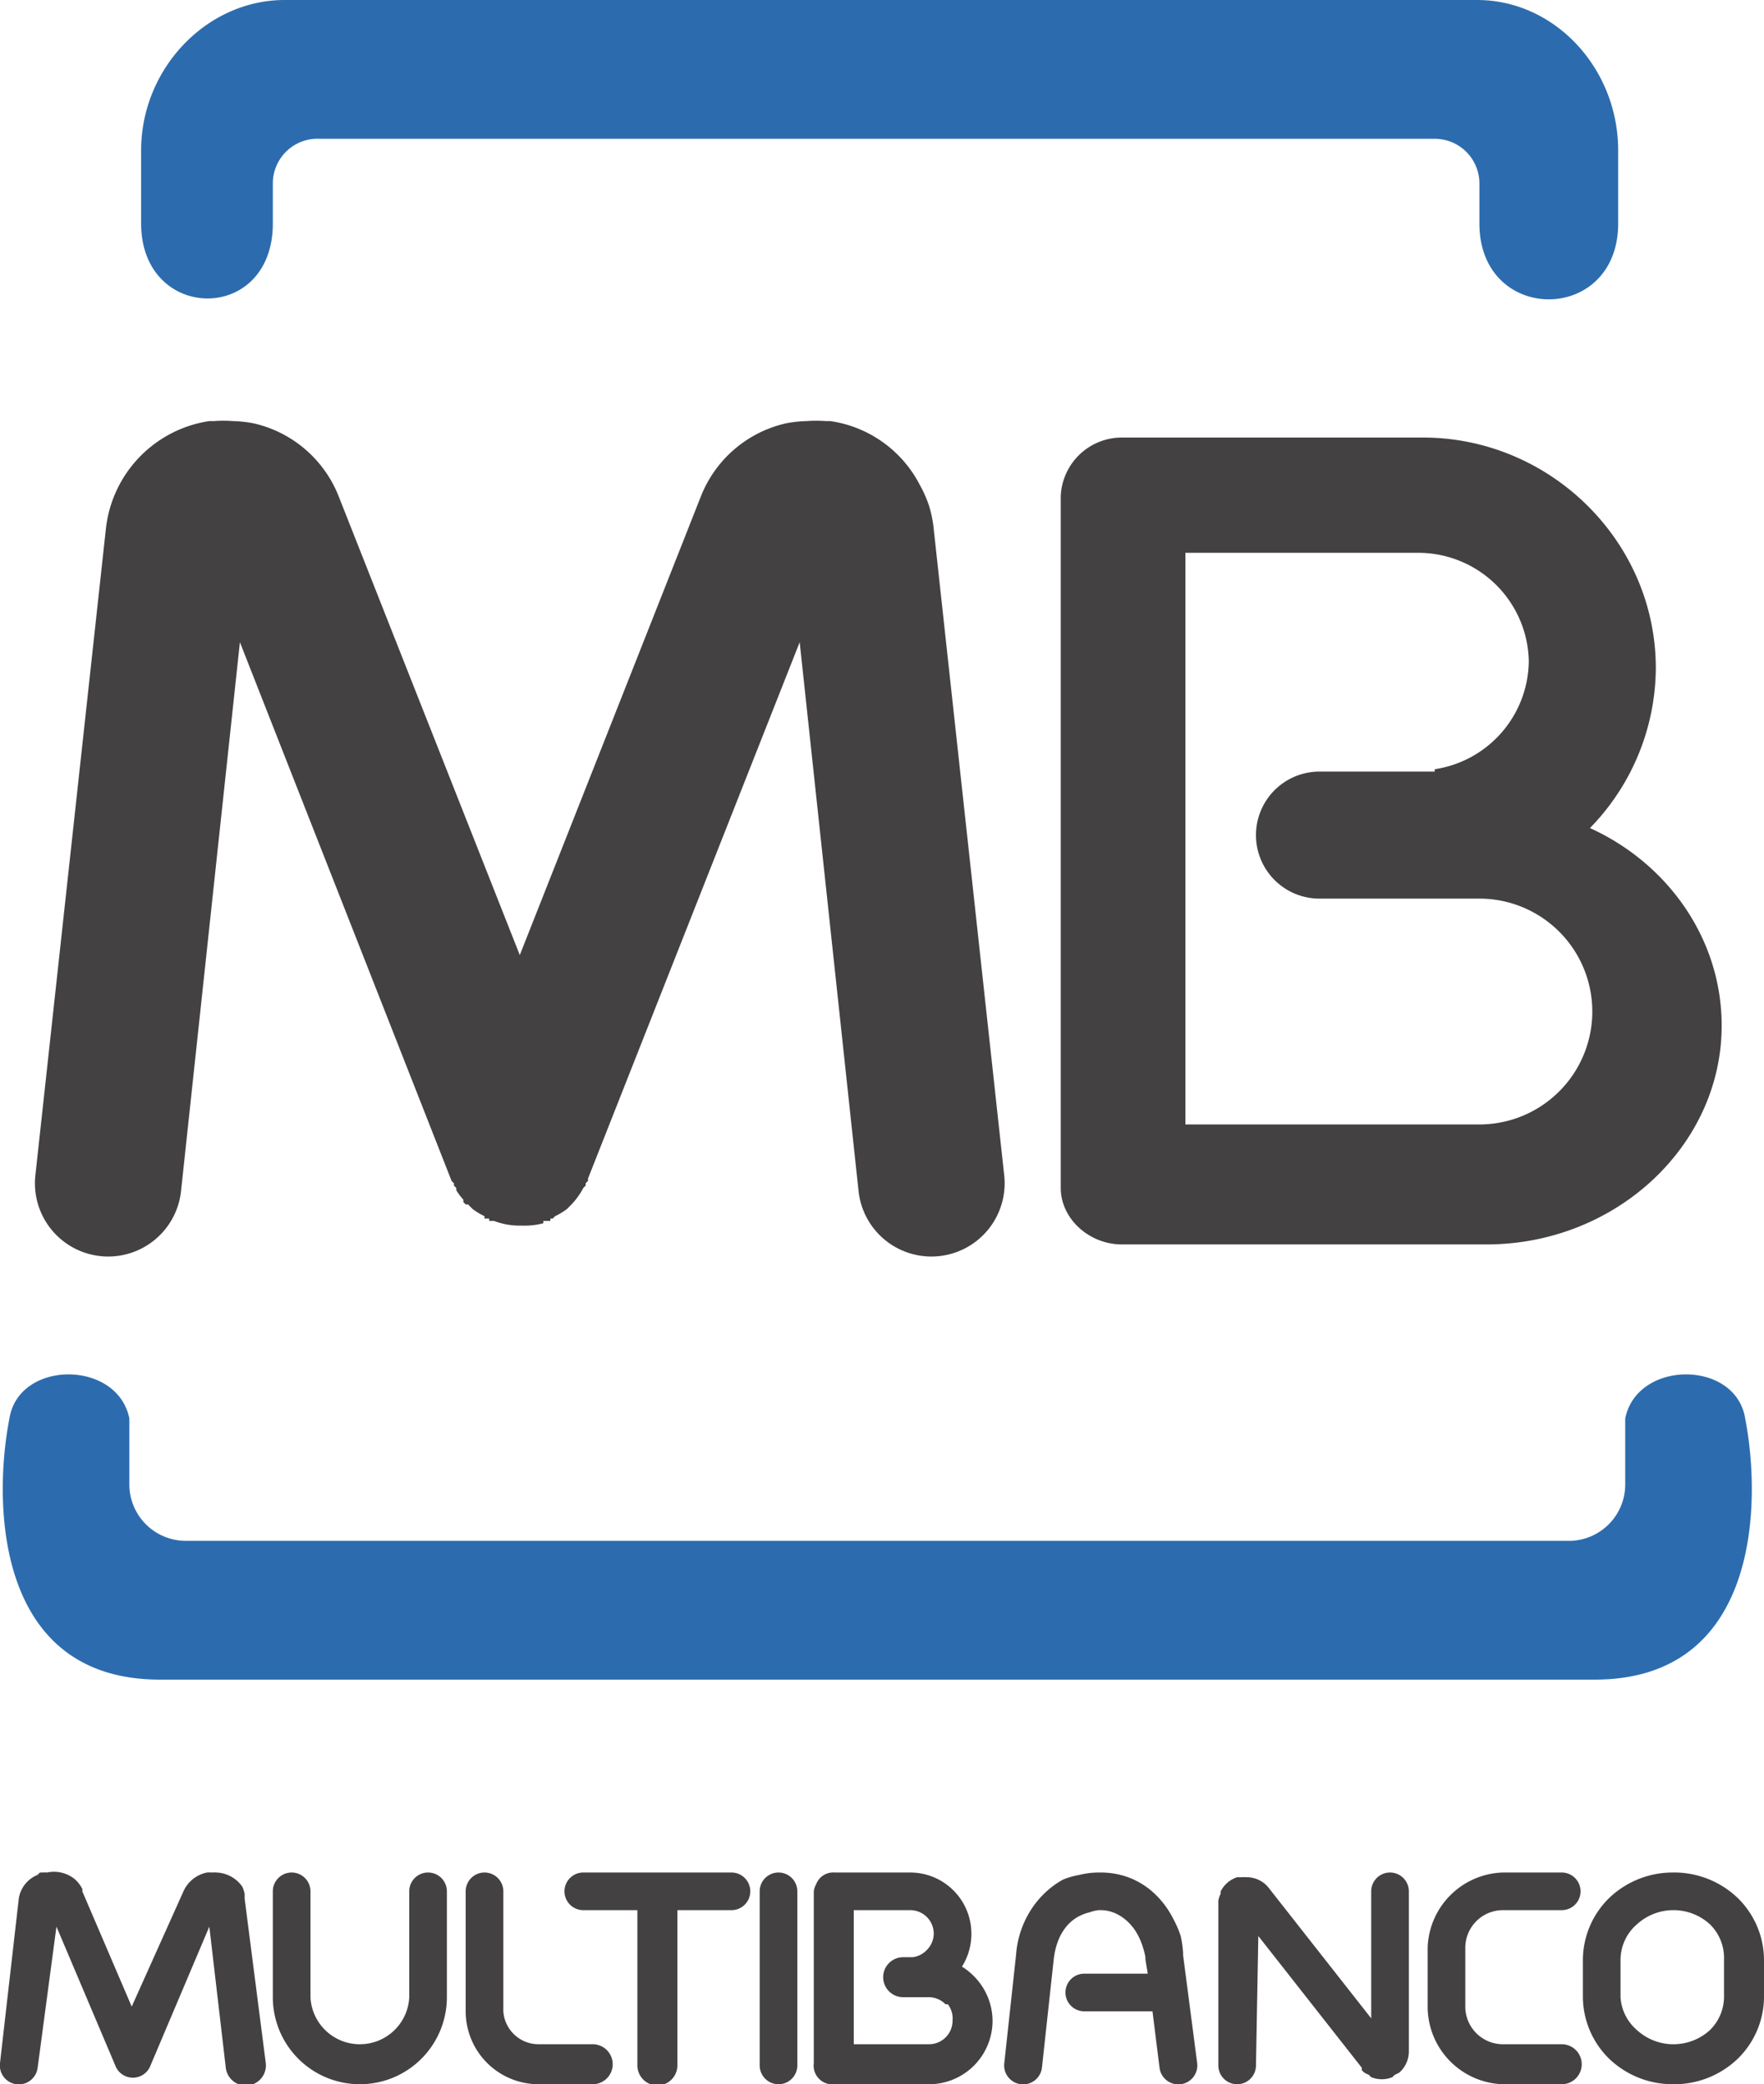
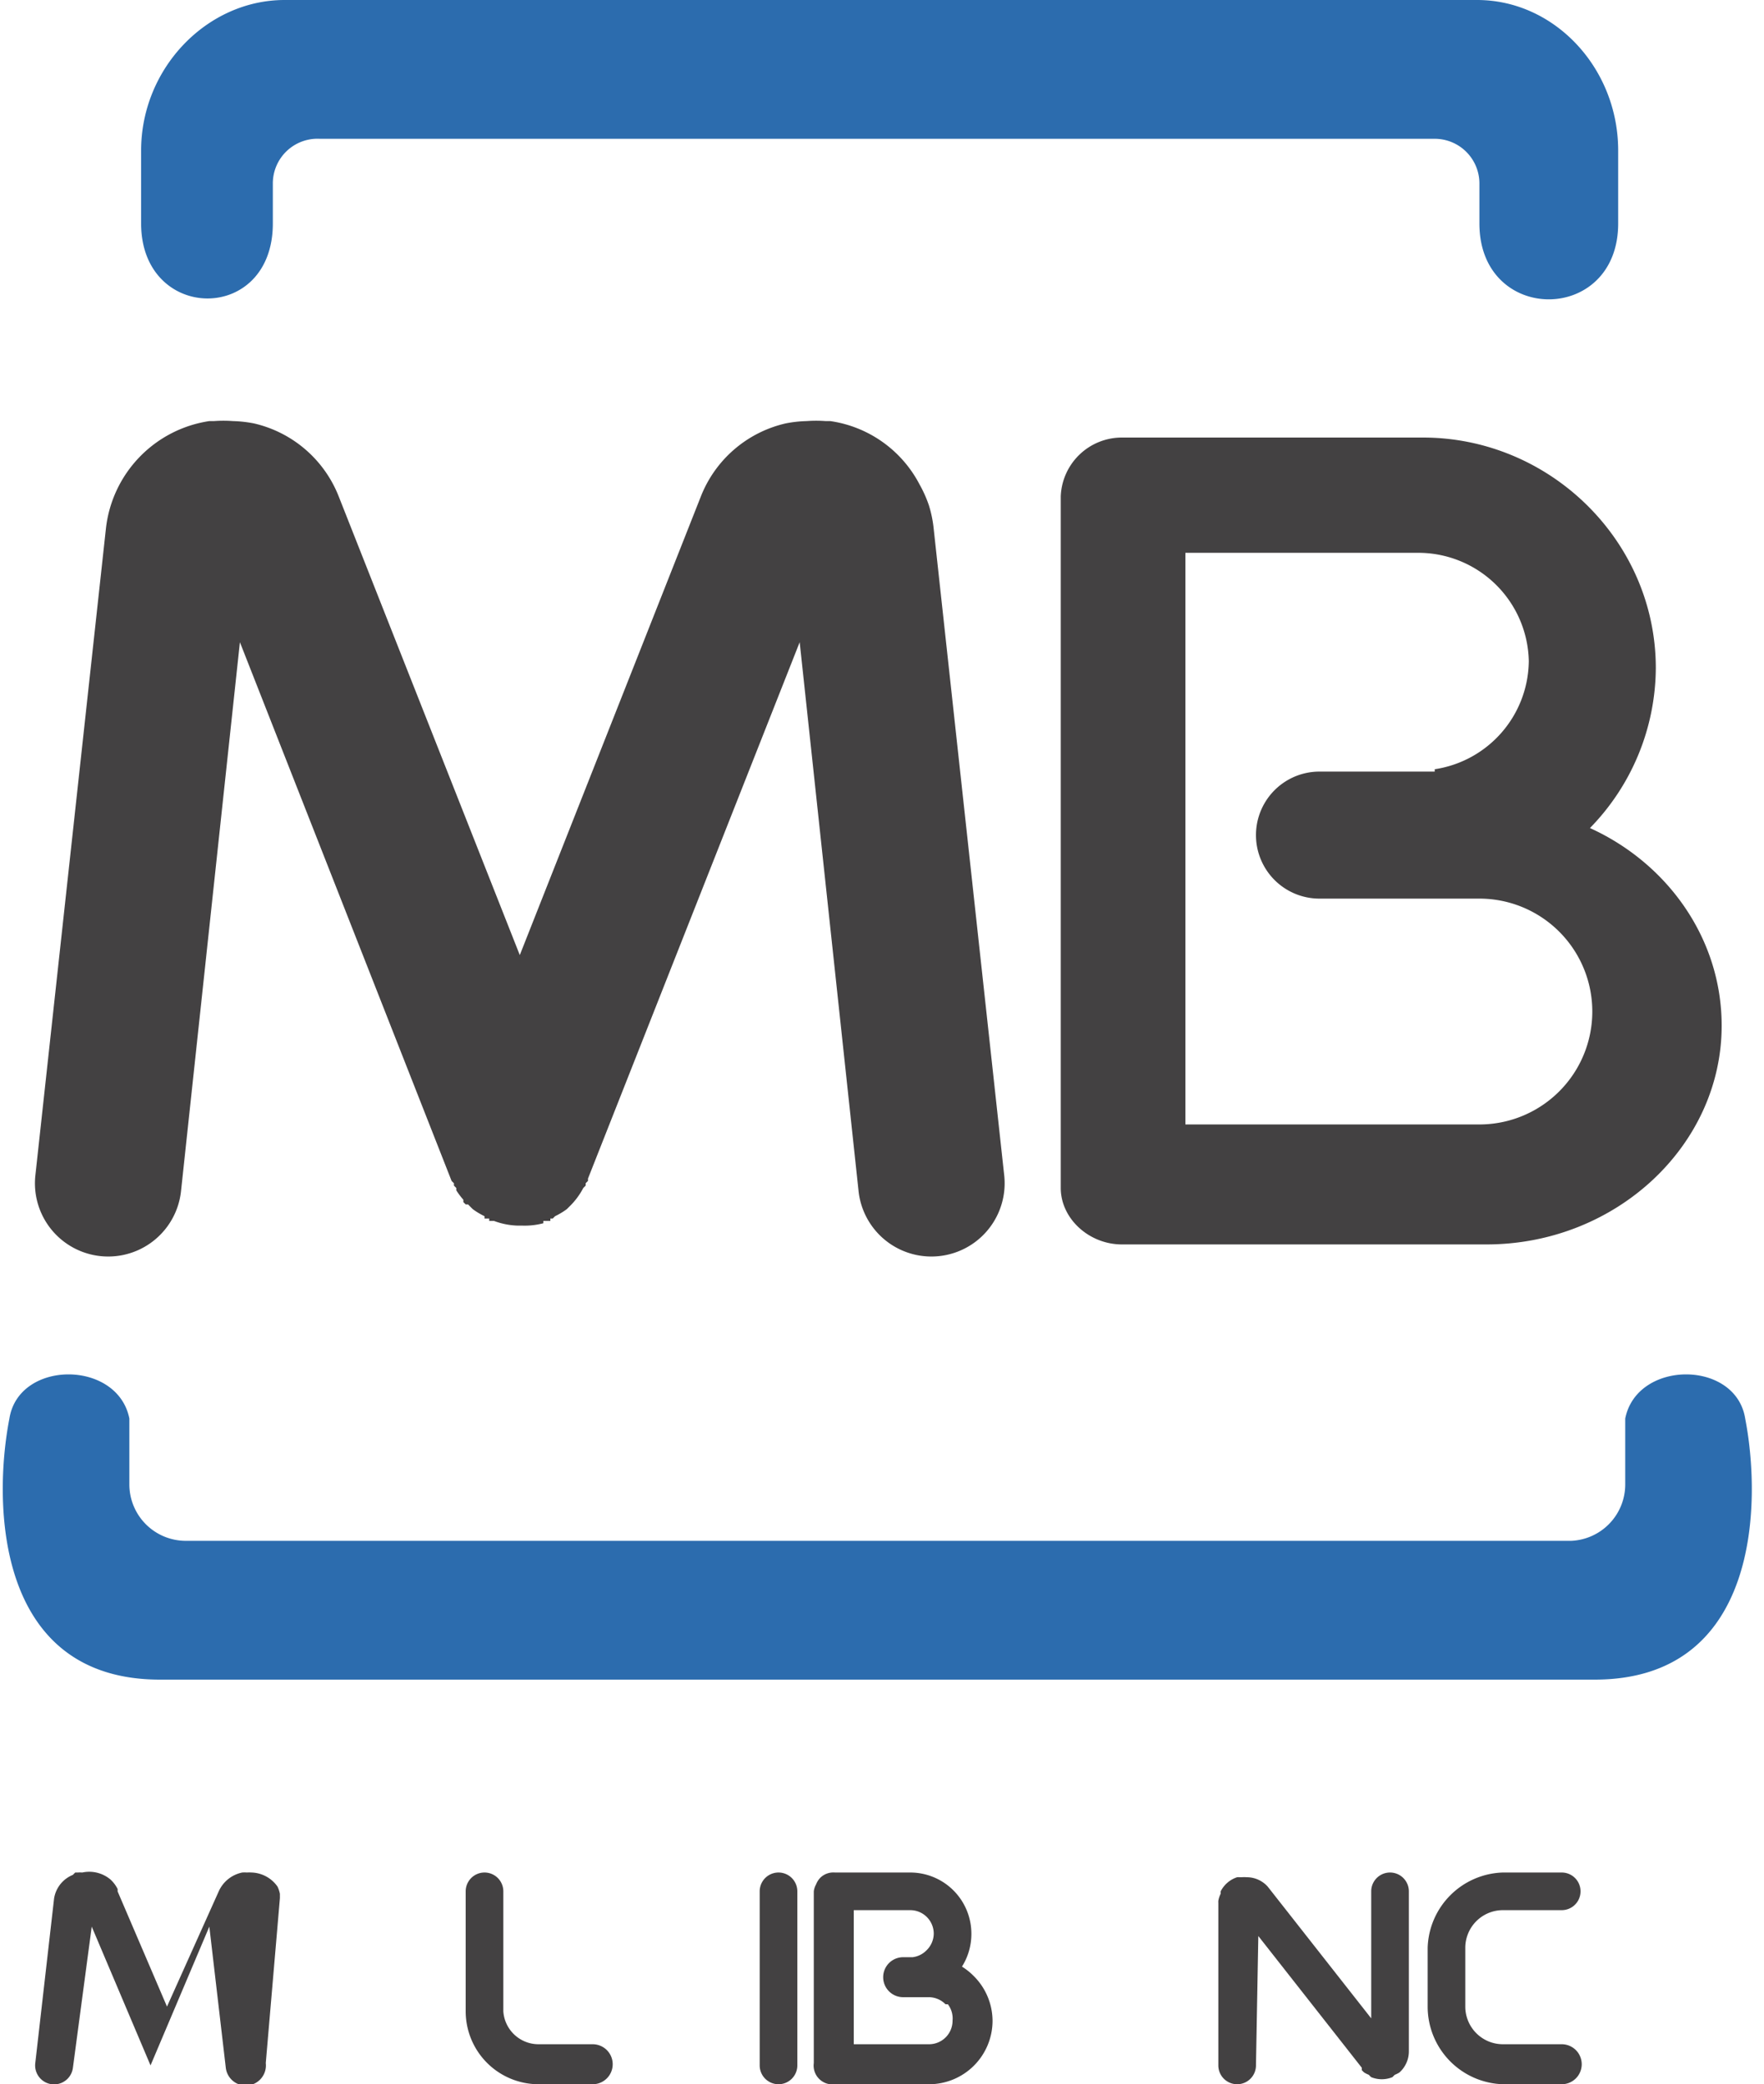
<svg xmlns="http://www.w3.org/2000/svg" id="Layer_1" data-name="Layer 1" viewBox="0 0 750 886" preserveAspectRatio="xMidYMid meet">
  <defs>
    <style>.cls-2{fill:#434142}</style>
  </defs>
  <g id="g14">
    <g id="g20">
      <path id="path22" d="M371 714h307c70 0 71-75 64-111-4-25-46-25-51 0v28a24 24 0 01-23 24H79a24 24 0 01-24-24v-28c-5-25-47-25-51 0-7 36-6 111 64 111h303zM154 0h474c33 0 60 29 60 64v31c0 43-59 43-59 0V78a19 19 0 00-19-19H136a19 19 0 00-20 19v17c0 43-56 42-56 0V64c0-35 28-64 61-64z" fill="#2c6cae" />
    </g>
    <g id="g24">
      <path id="path26" class="cls-2" d="M676 352c33 15 56 47 56 84 0 51-45 93-100 93H477c-14 0-26-11-26-24V211a26 26 0 0126-25h128c54 0 99 44 99 98a98 98 0 01-28 68m-115-24h49v-1a47 47 0 0040-46 47 47 0 00-47-46h-99v243h125a48 48 0 100-96h-68a27 27 0 110-54" />
    </g>
    <g id="g28">
-       <path id="path30" class="cls-2" d="M174 804a8 8 0 0116 0v45a37 37 0 01-37 37 37 37 0 01-37-37v-45a8 8 0 0116 0v45a21 21 0 0021 20 21 21 0 0021-20z" />
-     </g>
+       </g>
    <g id="g32">
      <path id="path34" class="cls-2" d="M252 869a8 8 0 110 17h-23a31 31 0 01-31-31v-51a8 8 0 1116 0v51a15 15 0 0015 14h23z" />
    </g>
    <g id="g36">
      <path id="path38" class="cls-2" d="M427 500a31 31 0 11-62 6l-25-233-90 228v1l-1 1v1l-1 1a31 31 0 01-6 8l-1 1a31 31 0 01-5 3l-1 1h-1v1h-3v1a31 31 0 01-9 1h-2a31 31 0 01-10-2h-2v-1h-2v-1a31 31 0 01-5-3l-1-1-1-1h-1l-1-1v-1a31 31 0 01-3-4v-1l-1-1v-1l-1-1-90-229-25 233a31 31 0 11-62-6l30-275a52 52 0 0144-46h2a53 53 0 018 0 53 53 0 019 1 51 51 0 0136 31l77 195 77-195a51 51 0 0136-31 52 52 0 019-1 53 53 0 018 0h2a51 51 0 0138 27 52 52 0 014 9 51 51 0 012 10z" />
    </g>
    <g id="g40">
-       <path id="path42" class="cls-2" d="M113 877a8 8 0 11-17 2l-7-60-25 59a8 8 0 01-15 0l-25-59-8 60a8 8 0 11-16-2l8-70a13 13 0 018-10 15 15 0 011-1h1a15 15 0 012 0 14 14 0 0112 3 14 14 0 013 4 7 7 0 010 1l21 49 22-49a14 14 0 0110-8 15 15 0 012 0 16 16 0 012 0 14 14 0 0111 6 13 13 0 011 3 12 12 0 010 1 8 8 0 010 1z" />
+       <path id="path42" class="cls-2" d="M113 877a8 8 0 11-17 2l-7-60-25 59l-25-59-8 60a8 8 0 11-16-2l8-70a13 13 0 018-10 15 15 0 011-1h1a15 15 0 012 0 14 14 0 0112 3 14 14 0 013 4 7 7 0 010 1l21 49 22-49a14 14 0 0110-8 15 15 0 012 0 16 16 0 012 0 14 14 0 0111 6 13 13 0 011 3 12 12 0 010 1 8 8 0 010 1z" />
    </g>
    <g id="g44">
-       <path id="path46" class="cls-2" d="M288 878a8 8 0 01-17 0v-66h-23a8 8 0 010-16h63a8 8 0 010 16h-23z" />
-     </g>
+       </g>
    <g id="g48">
      <path id="path50" class="cls-2" d="M339 878a8 8 0 01-16 0v-74a8 8 0 1116 0z" />
    </g>
    <g id="g52">
-       <path id="path54" class="cls-2" d="M509 877a8 8 0 11-16 2l-3-24h-29a8 8 0 110-16h27l-1-6v-1a32 32 0 00-1-4 28 28 0 00-2-5c-3-6-9-11-16-11h-1a18 18 0 00-4 1 17 17 0 00-3 1c-7 3-11 10-12 19l-5 46a8 8 0 11-16-2l5-46c1-14 9-26 20-32a33 33 0 017-2 34 34 0 018-1h1c14 0 25 8 31 20a44 44 0 013 7 47 47 0 011 7 7 7 0 010 1z" />
-     </g>
+       </g>
    <g id="g56">
      <path id="path58" class="cls-2" d="M534 878a8 8 0 01-16 0v-69a8 8 0 010-1 11 11 0 011-3 14 14 0 010-1 12 12 0 017-6 10 10 0 011 0h1a13 13 0 012 0 12 12 0 019 4l44 56v-54a8 8 0 1116 0v68a12 12 0 01-4 9 12 12 0 01-2 1l-1 1a12 12 0 01-9 0 7 7 0 01-1-1 12 12 0 01-2-1 10 10 0 01-1-1v-1l-44-56z" />
    </g>
    <g id="g60">
      <path id="path62" class="cls-2" d="M664 869a8 8 0 110 17h-25a33 33 0 01-32-33v-25a33 33 0 0132-32h25a8 8 0 110 16h-25a16 16 0 00-16 16v25a16 16 0 0016 16h25z" />
    </g>
    <g id="g64">
-       <path id="path66" class="cls-2" d="M711 812a23 23 0 00-15 6 20 20 0 00-7 15v16a20 20 0 007 14 23 23 0 0015 6 23 23 0 0016-6 20 20 0 006-15v-15a20 20 0 00-6-15 23 23 0 00-16-6m0-16a39 39 0 0128 11 37 37 0 0111 26v15a37 37 0 01-11 27 39 39 0 01-28 11 39 39 0 01-27-11 37 37 0 01-11-26v-16a37 37 0 0111-26 39 39 0 0127-11z" />
-     </g>
+       </g>
    <g id="g68">
      <path id="path70" class="cls-2" d="M363 812v57h32a10 10 0 0010-10 10 10 0 00-2-7h-1a10 10 0 00-7-3h-11a8 8 0 110-17h4a10 10 0 006-3 10 10 0 003-7 10 10 0 00-10-10h-24zm-17 28v-36a8 8 0 011-3 8 8 0 012-3 8 8 0 016-2h32a26 26 0 0126 26 26 26 0 01-4 14 27 27 0 015 4 27 27 0 018 19 27 27 0 01-27 27h-40a8 8 0 01-9-9z" />
    </g>
  </g>
</svg>